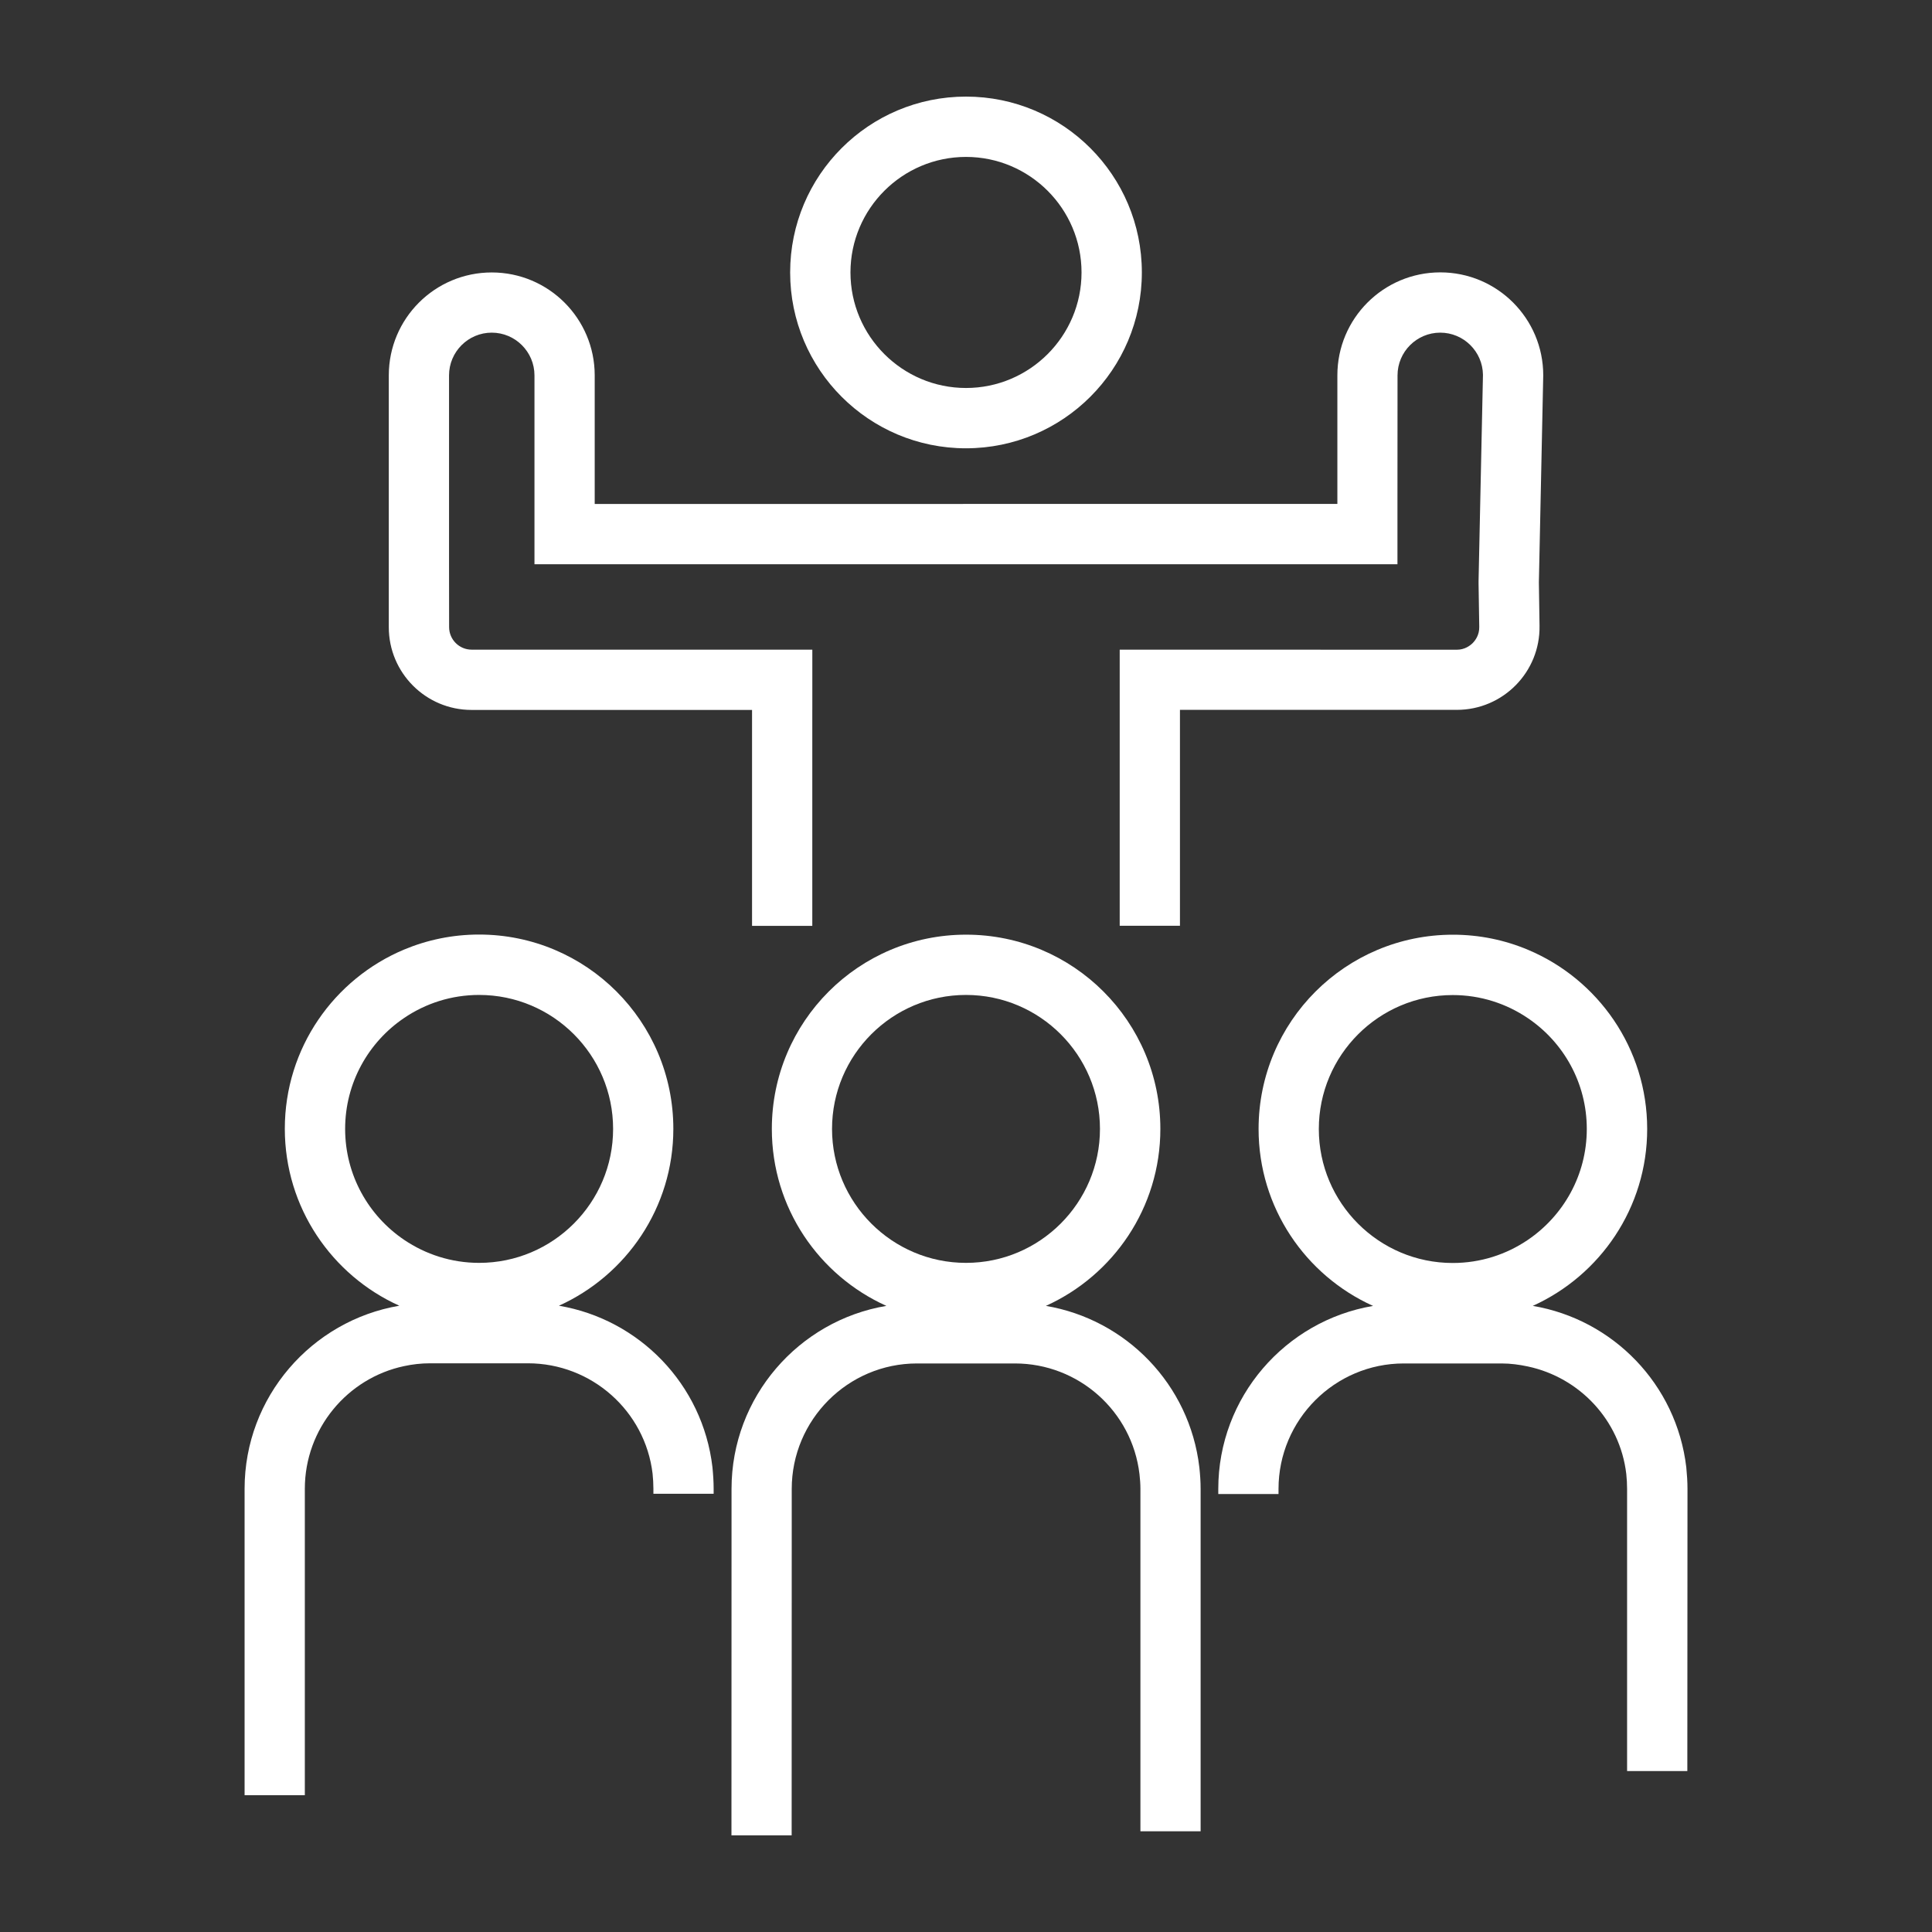
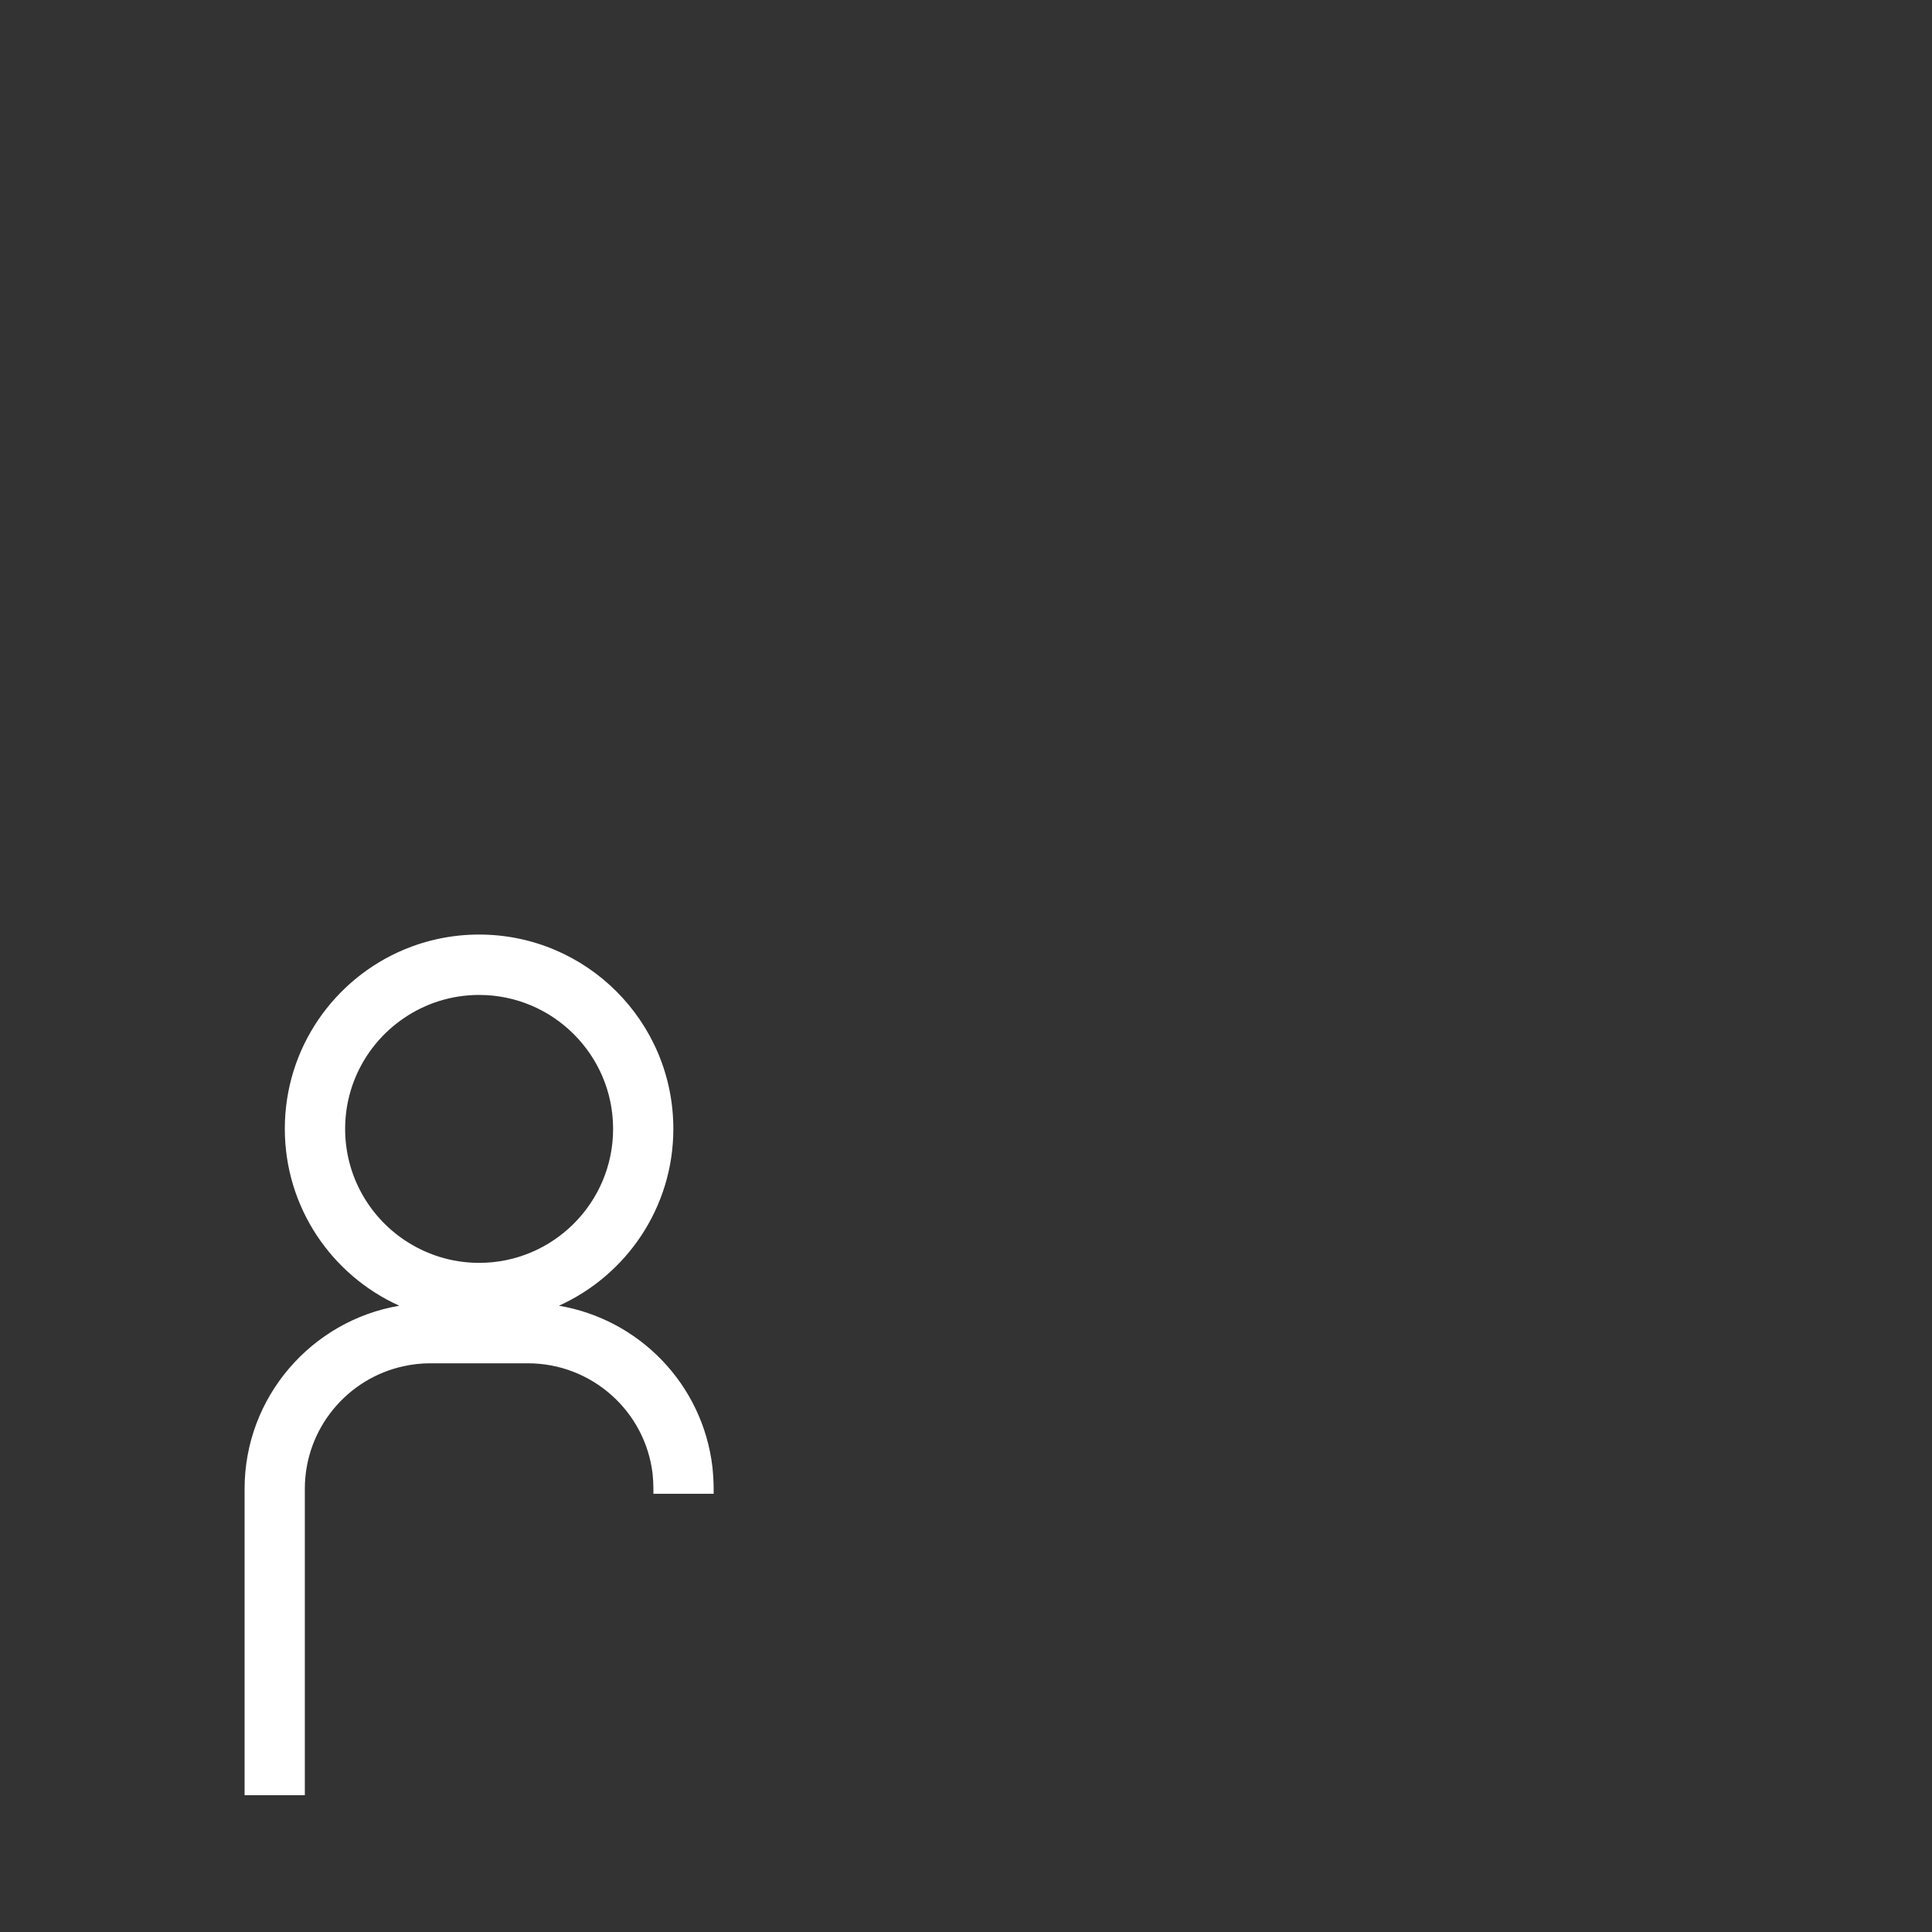
<svg xmlns="http://www.w3.org/2000/svg" width="50" height="50" viewBox="0 0 50 50" fill="none">
  <rect x="0" y="0" width="50" height="50" fill="#333333" stroke="none" />
-   <path d="M31.039 37.974C30.787 35.823 29.139 34.146 27.067 33.796C28.813 33.007 30.03 31.255 30.03 29.216C30.03 26.439 27.78 24.189 25.002 24.189C22.225 24.189 19.975 26.439 19.975 29.216C19.975 31.257 21.193 33.009 22.939 33.796C20.67 34.177 18.932 36.154 18.932 38.532V39.279L18.93 47.499H20.488L20.49 39.28V38.534C20.49 36.743 21.945 35.286 23.732 35.286H26.266C27.912 35.286 29.299 36.52 29.49 38.153C29.504 38.278 29.514 38.405 29.514 38.534V47.393H31.072V38.534C31.072 38.343 31.059 38.161 31.039 37.973L31.039 37.974ZM21.533 29.216C21.533 27.304 23.088 25.749 25 25.749C26.912 25.749 28.467 27.304 28.467 29.216C28.467 31.128 26.912 32.683 25 32.683C23.09 32.683 21.533 31.128 21.533 29.216Z" fill="white" />
-   <path d="M32.572 29.217C32.572 31.256 33.789 33.01 35.535 33.797C33.266 34.18 31.529 36.155 31.529 38.534V38.665H33.088V38.534C33.088 36.743 34.543 35.286 36.33 35.286H38.861C39.094 35.286 39.32 35.317 39.541 35.364C40.877 35.649 41.924 36.751 42.088 38.145C42.102 38.276 42.109 38.405 42.109 38.534V45.835H43.668L43.672 38.532C43.672 38.351 43.66 38.169 43.641 37.974C43.389 35.823 41.74 34.145 39.668 33.796C41.412 33.007 42.629 31.257 42.629 29.218C42.629 27.13 41.355 25.341 39.545 24.581C38.947 24.329 38.291 24.19 37.602 24.19C34.822 24.19 32.572 26.44 32.572 29.218L32.572 29.217ZM41.066 29.217C41.066 30.411 40.461 31.463 39.541 32.088C38.986 32.465 38.318 32.686 37.597 32.686C35.685 32.686 34.131 31.131 34.131 29.219C34.131 27.307 35.685 25.752 37.597 25.752C38.316 25.752 38.986 25.973 39.541 26.35C40.461 26.971 41.066 28.024 41.066 29.217Z" fill="white" />
  <path d="M6.33 38.531V46.46H7.889V38.531C7.889 36.972 8.992 35.665 10.457 35.355C10.674 35.308 10.9 35.282 11.131 35.282H13.662C15.311 35.282 16.697 36.517 16.889 38.14C16.902 38.271 16.91 38.4 16.91 38.529V38.659H18.469V38.529C18.469 38.347 18.457 38.165 18.438 37.97C18.186 35.819 16.537 34.142 14.465 33.792C16.209 33.003 17.426 31.253 17.426 29.214C17.426 26.437 15.176 24.186 12.398 24.186C11.711 24.186 11.055 24.325 10.457 24.575C8.645 25.335 7.371 27.124 7.371 29.212C7.371 31.251 8.588 33.005 10.334 33.792C8.066 34.177 6.33 36.153 6.33 38.53L6.33 38.531ZM8.932 29.216C8.932 28.023 9.537 26.968 10.459 26.345C11.014 25.968 11.682 25.749 12.4 25.749C14.313 25.749 15.867 27.304 15.867 29.216C15.867 31.128 14.313 32.683 12.4 32.683C11.682 32.683 11.014 32.462 10.459 32.087C9.537 31.464 8.932 30.409 8.932 29.216Z" fill="white" />
-   <path d="M29.551 7.051C29.551 4.537 27.514 2.5 25 2.5C22.486 2.5 20.449 4.537 20.449 7.051C20.449 9.564 22.486 11.602 25 11.602C27.514 11.6 29.551 9.563 29.551 7.051ZM22.01 7.051C22.01 5.402 23.352 4.061 25 4.061C26.648 4.061 27.99 5.402 27.99 7.051C27.99 8.699 26.648 10.041 25 10.041C23.352 10.041 22.01 8.699 22.01 7.051Z" fill="white" />
-   <path d="M21.023 18.371V16.813H12.205C11.885 16.813 11.623 16.551 11.623 16.23L11.621 14.619V9.715C11.621 9.105 12.117 8.609 12.726 8.609C13.336 8.609 13.832 9.106 13.832 9.715V14.602H36.166V13.043L36.168 9.715C36.168 9.105 36.664 8.609 37.273 8.609C37.879 8.609 38.371 9.098 38.379 9.701L38.265 15.041V15.1L38.283 16.223C38.287 16.436 38.179 16.574 38.115 16.641C38.05 16.705 37.912 16.815 37.701 16.815L30.537 16.813H28.978V23.959H30.537V18.371H37.703C38.898 18.371 39.863 17.391 39.843 16.195L39.826 15.072L39.939 9.713C39.939 8.242 38.746 7.049 37.275 7.049C35.804 7.049 34.611 8.242 34.611 9.713V13.041L15.391 13.043V9.715C15.391 8.244 14.197 7.051 12.727 7.051C11.254 7.051 10.062 8.244 10.062 9.715V16.232C10.062 17.414 11.021 18.373 12.203 18.373H19.463V23.961H21.022V18.371L21.023 18.371Z" fill="white" />
</svg>